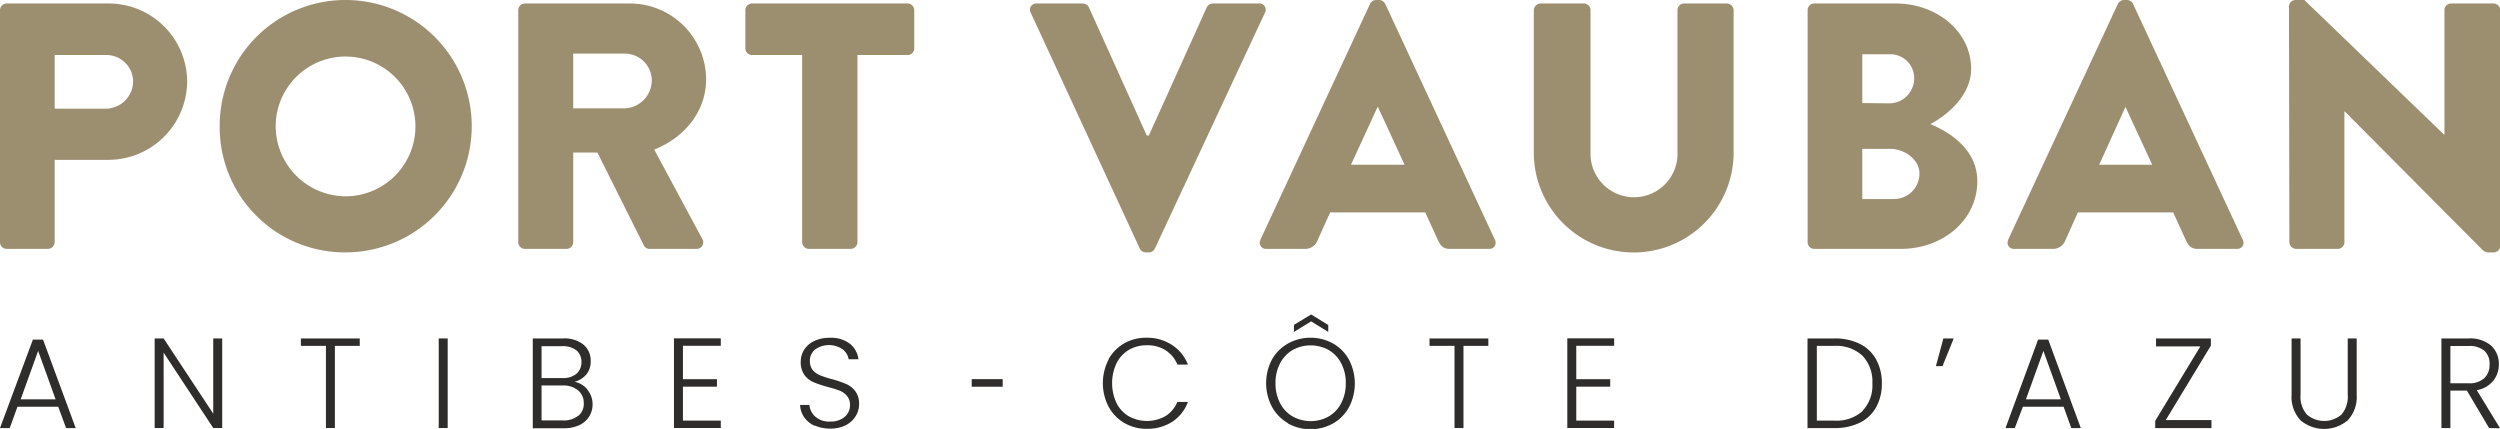
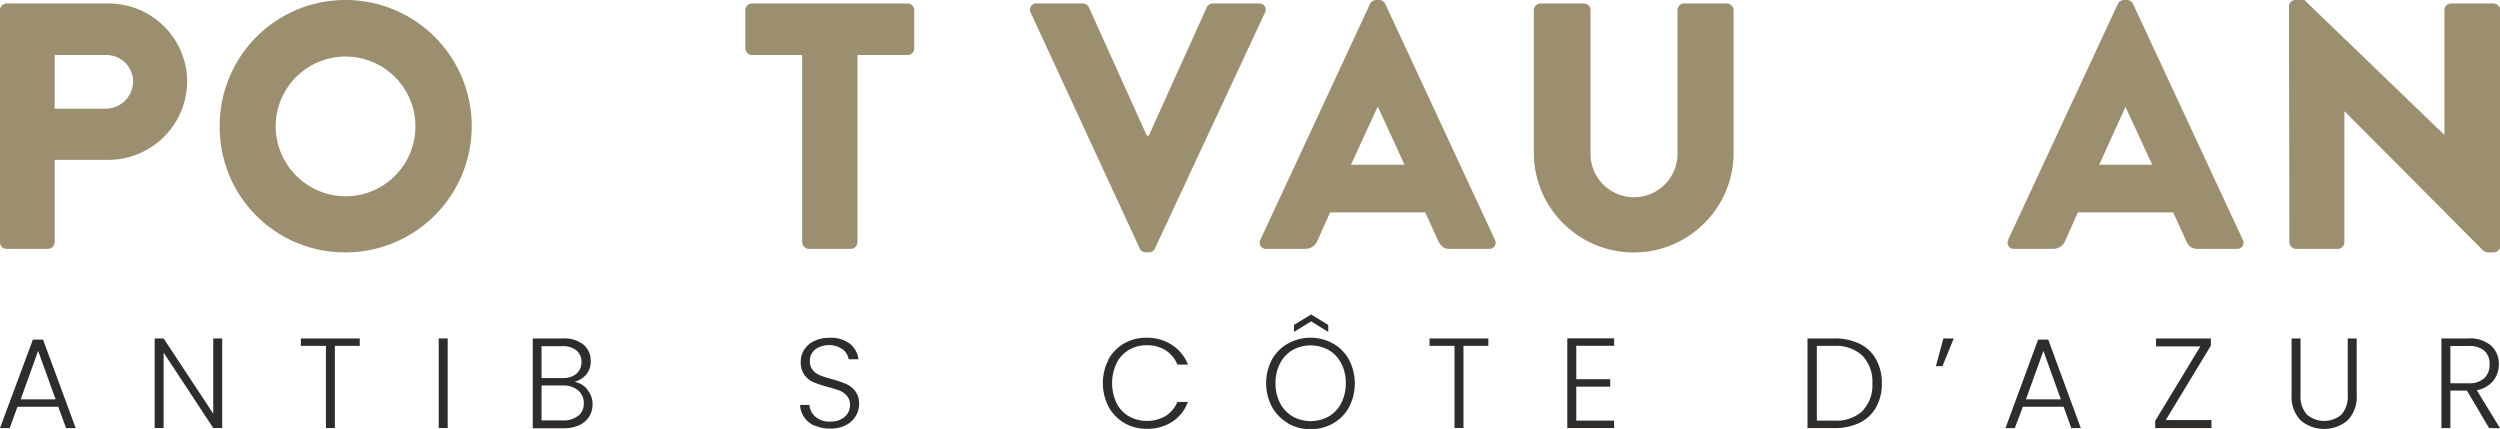
<svg xmlns="http://www.w3.org/2000/svg" viewBox="0 0 429.32 73.66">
  <defs>
    <style>.cls-1{fill:#2e2d2b;}.cls-2{fill:#9c8f70;}</style>
  </defs>
  <g id="Calque_2" data-name="Calque 2">
    <g id="Calque_1-2" data-name="Calque 1">
      <path class="cls-1" d="M9.55,68.58l-3-8.32-3,8.32ZM10,69.85H3L1.67,73.51H0L5.65,58.32H7.39L13,73.51H11.35Z" />
      <polygon class="cls-1" points="38.16 73.5 36.62 73.5 28.1 60.56 28.1 73.5 26.56 73.5 26.56 58.12 28.1 58.12 36.62 71.04 36.62 58.12 38.16 58.12 38.16 73.5" />
      <polygon class="cls-1" points="61.78 58.12 61.78 59.4 57.51 59.4 57.51 73.5 55.97 73.5 55.97 59.4 51.67 59.4 51.67 58.12 61.78 58.12" />
      <rect class="cls-1" x="75.34" y="58.12" width="1.54" height="15.38" />
      <path class="cls-1" d="M99.31,71.41a2.66,2.66,0,0,0,.94-2.17,2.76,2.76,0,0,0-1-2.22,3.94,3.94,0,0,0-2.63-.82H93v6h3.68a3.89,3.89,0,0,0,2.6-.8M93,64.92h3.59A3.53,3.53,0,0,0,99,64.18a2.57,2.57,0,0,0,.85-2,2.5,2.5,0,0,0-.85-2,3.69,3.69,0,0,0-2.48-.73H93Zm7.86,2a3.81,3.81,0,0,1,.9,2.51,3.86,3.86,0,0,1-.58,2.1A4,4,0,0,1,99.5,73a6.13,6.13,0,0,1-2.68.54H91.49V58.12h5.17a5.23,5.23,0,0,1,3.56,1.08A3.56,3.56,0,0,1,101.44,62a3.46,3.46,0,0,1-.77,2.33,4.09,4.09,0,0,1-2,1.24,3.69,3.69,0,0,1,2.2,1.32" />
-       <polygon class="cls-1" points="117.28 59.38 117.28 65.12 123.12 65.12 123.12 66.4 117.28 66.4 117.28 72.23 123.78 72.23 123.78 73.5 115.74 73.5 115.74 58.1 123.78 58.1 123.78 59.38 117.28 59.38" />
      <path class="cls-1" d="M139.92,73.13a4.34,4.34,0,0,1-1.81-1.47,3.9,3.9,0,0,1-.71-2.12H139a3,3,0,0,0,1,2,3.57,3.57,0,0,0,2.58.85,3.63,3.63,0,0,0,2.47-.8,2.61,2.61,0,0,0,.92-2,2.37,2.37,0,0,0-.51-1.59,3.14,3.14,0,0,0-1.25-.91,20.8,20.8,0,0,0-2.07-.64,19.21,19.21,0,0,1-2.45-.82,3.86,3.86,0,0,1-1.54-1.23,3.71,3.71,0,0,1-.64-2.27,3.77,3.77,0,0,1,.62-2.12,4.14,4.14,0,0,1,1.74-1.47,6,6,0,0,1,2.57-.53A5.34,5.34,0,0,1,145.91,59a4,4,0,0,1,1.51,2.7h-1.68a2.72,2.72,0,0,0-1-1.69A4.13,4.13,0,0,0,140,60a2.46,2.46,0,0,0-.92,2,2.37,2.37,0,0,0,.5,1.56,3.14,3.14,0,0,0,1.27.9,16.94,16.94,0,0,0,2.06.66,19.54,19.54,0,0,1,2.42.83,4,4,0,0,1,1.56,1.24,3.6,3.6,0,0,1,.64,2.25,4,4,0,0,1-.57,2,4.25,4.25,0,0,1-1.7,1.57,5.73,5.73,0,0,1-2.68.59,6.41,6.41,0,0,1-2.68-.53" />
      <path class="cls-1" d="M319.85,70.55a6.34,6.34,0,0,0,1.69-4.7,6.45,6.45,0,0,0-1.69-4.75A6.59,6.59,0,0,0,315,59.4h-3V72.23h3a6.62,6.62,0,0,0,4.89-1.68m-.51-11.5a6.41,6.41,0,0,1,2.79,2.66,8.34,8.34,0,0,1,1,4.14,8.21,8.21,0,0,1-1,4.1,6.42,6.42,0,0,1-2.79,2.64,9.7,9.7,0,0,1-4.38.92H310.4V58.12H315a9.57,9.57,0,0,1,4.38.93" />
      <polygon class="cls-1" points="333.73 58.12 335.51 58.12 333.58 62.88 332.45 62.88 333.73 58.12" />
      <path class="cls-1" d="M353.91,68.58l-3-8.32-3,8.32Zm.47,1.27h-7L346,73.51H344.4L350,58.32h1.74l5.59,15.19h-1.63Z" />
      <polygon class="cls-1" points="371.92 72.14 379.77 72.14 379.77 73.51 370.11 73.51 370.11 72.27 377.86 59.49 370.25 59.49 370.25 58.12 379.67 58.12 379.67 59.35 371.92 72.14" />
      <path class="cls-1" d="M395.07,58.12v9.69a4.61,4.61,0,0,0,1.09,3.38,4.56,4.56,0,0,0,5.94,0,4.71,4.71,0,0,0,1.07-3.4V58.12h1.54v9.66a5.85,5.85,0,0,1-1.55,4.41,6.29,6.29,0,0,1-8.08,0,5.85,5.85,0,0,1-1.55-4.41V58.12Z" />
      <path class="cls-1" d="M420.8,65.82h3.1a3.76,3.76,0,0,0,2.72-.88,3.1,3.1,0,0,0,.91-2.35,3,3,0,0,0-.88-2.34,3.89,3.89,0,0,0-2.77-.83H420.8Zm6.65,7.69-3.81-6.43H420.8v6.43h-1.54V58.12h4.62a5.57,5.57,0,0,1,3.91,1.23,4.21,4.21,0,0,1,1.33,3.24,4.38,4.38,0,0,1-1,2.85A4.63,4.63,0,0,1,425.33,67l4,6.54Z" />
      <path class="cls-1" d="M190.34,61.74A7.18,7.18,0,0,1,193,59a7.46,7.46,0,0,1,3.83-1,7.78,7.78,0,0,1,4.42,1.23A7,7,0,0,1,204,62.61h-1.81a5.26,5.26,0,0,0-2-2.44,5.83,5.83,0,0,0-3.27-.88,5.93,5.93,0,0,0-3.05.79,5.51,5.51,0,0,0-2.12,2.28,8.07,8.07,0,0,0,0,6.88,5.51,5.51,0,0,0,2.12,2.26,6.47,6.47,0,0,0,6.32-.07,5.29,5.29,0,0,0,2-2.41H204a6.89,6.89,0,0,1-2.69,3.41,7.9,7.9,0,0,1-4.4,1.21,7.55,7.55,0,0,1-3.83-1,7.24,7.24,0,0,1-2.7-2.79,8.8,8.8,0,0,1,0-8.11" />
      <path class="cls-1" d="M225.16,55.19,222.21,57V55.79L225.16,54l2.94,1.81V57Zm3,16.33a5.49,5.49,0,0,0,2.15-2.27,7.2,7.2,0,0,0,.8-3.45,7.12,7.12,0,0,0-.8-3.43,5.61,5.61,0,0,0-2.15-2.27,6.42,6.42,0,0,0-6.17,0,5.68,5.68,0,0,0-2.15,2.27,7.12,7.12,0,0,0-.8,3.43,7.2,7.2,0,0,0,.8,3.45A5.55,5.55,0,0,0,222,71.52a6.35,6.35,0,0,0,6.17,0m-7,1.14a7.23,7.23,0,0,1-2.74-2.8,8.74,8.74,0,0,1,0-8.12A7.2,7.2,0,0,1,221.17,59a8,8,0,0,1,7.77,0,7.11,7.11,0,0,1,2.73,2.79,8.82,8.82,0,0,1,0,8.12,7.14,7.14,0,0,1-2.73,2.8,8,8,0,0,1-7.77,0" />
      <polygon class="cls-1" points="255.59 58.12 255.59 59.4 251.32 59.4 251.32 73.5 249.78 73.5 249.78 59.4 245.49 59.4 245.49 58.12 255.59 58.12" />
      <polygon class="cls-1" points="270.69 59.38 270.69 65.12 276.52 65.12 276.52 66.4 270.69 66.4 270.69 72.23 277.19 72.23 277.19 73.5 269.15 73.5 269.15 58.1 277.19 58.1 277.19 59.38 270.69 59.38" />
-       <rect class="cls-1" x="166.87" y="65.11" width="5.32" height="1.3" />
      <path class="cls-2" d="M59.34,0a21.67,21.67,0,1,1,0,43.34A21.48,21.48,0,0,1,37.73,21.73,21.58,21.58,0,0,1,59.34,0m0,33.71a12,12,0,1,0-12-12,12.07,12.07,0,0,0,12,12" />
-       <path class="cls-2" d="M89,1.75A1.14,1.14,0,0,1,90.13.6h18a13.09,13.09,0,0,1,13.13,13c0,5.53-3.68,10-8.91,12.09L120.59,41a1.13,1.13,0,0,1-1,1.74h-8a1.1,1.1,0,0,1-1-.54l-8-16H98.44V41.6a1.18,1.18,0,0,1-1.14,1.14H90.13A1.14,1.14,0,0,1,89,41.6ZM107.35,18.6a4.83,4.83,0,0,0,4.58-4.81,4.62,4.62,0,0,0-4.58-4.58H98.44V18.6Z" />
      <path class="cls-2" d="M137.75,9.45h-8.6A1.14,1.14,0,0,1,128,8.31V1.75A1.14,1.14,0,0,1,129.15.6h26.72A1.14,1.14,0,0,1,157,1.75V8.31a1.14,1.14,0,0,1-1.15,1.14h-8.6V41.6a1.18,1.18,0,0,1-1.15,1.14H138.9a1.19,1.19,0,0,1-1.15-1.14Z" />
      <path class="cls-2" d="M177,2.17A1.06,1.06,0,0,1,178,.6h8a1.17,1.17,0,0,1,1,.67l9.93,22h.36l9.94-22a1.17,1.17,0,0,1,1-.67h8a1.06,1.06,0,0,1,1,1.57l-18.9,40.51a1.15,1.15,0,0,1-1,.66h-.6a1.14,1.14,0,0,1-1-.66Z" />
      <path class="cls-2" d="M216.44,41.18,235.28.66a1.23,1.23,0,0,1,1-.66h.6a1.22,1.22,0,0,1,1,.66l18.84,40.52a1.06,1.06,0,0,1-1,1.56h-6.68c-1.09,0-1.57-.36-2.11-1.5l-2.17-4.76H228.42l-2.17,4.82a2.23,2.23,0,0,1-2.16,1.44h-6.63a1.06,1.06,0,0,1-1-1.56m24.74-12.89-4.57-9.93h-.06L232,28.29Z" />
      <path class="cls-2" d="M263.4,1.75A1.19,1.19,0,0,1,264.54.6H272a1.15,1.15,0,0,1,1.14,1.15V26.13a7.47,7.47,0,1,0,14.93,0V1.75A1.15,1.15,0,0,1,289.16.6h7.41a1.19,1.19,0,0,1,1.14,1.15V26.61a17.16,17.16,0,0,1-34.31,0Z" />
-       <path class="cls-2" d="M310.42,1.75A1.14,1.14,0,0,1,311.56.6h14c7.1,0,12.94,4.88,12.94,11.2,0,4.63-4.15,8-7,9.51,3.19,1.33,8.06,4.27,8.06,9.81,0,6.75-6,11.62-13.12,11.62H311.56a1.14,1.14,0,0,1-1.14-1.14Zm14.08,16a4.3,4.3,0,0,0,4.22-4.34,4.09,4.09,0,0,0-4.22-4.09h-4.69V17.7Zm.79,16.43a4.36,4.36,0,0,0,4.33-4.39c0-2.41-2.59-4.22-4.94-4.22h-4.87v8.61Z" />
      <path class="cls-2" d="M344.85,41.18,363.7.66a1.22,1.22,0,0,1,1-.66h.6a1.21,1.21,0,0,1,1,.66l18.85,40.52a1.06,1.06,0,0,1-1,1.56h-6.68c-1.08,0-1.56-.36-2.1-1.5l-2.17-4.76H356.83l-2.16,4.82a2.25,2.25,0,0,1-2.17,1.44h-6.62a1.06,1.06,0,0,1-1-1.56M369.6,28.29,365,18.36H365l-4.51,9.93Z" />
      <path class="cls-2" d="M393.08,1.08A1.13,1.13,0,0,1,394.22,0h1.5l24,23.12h.06V1.74A1.14,1.14,0,0,1,421,.6h7.22a1.19,1.19,0,0,1,1.15,1.14V42.26a1.14,1.14,0,0,1-1.15,1.08h-1a1.77,1.77,0,0,1-.78-.3l-23.78-23.9h-.06V41.6a1.14,1.14,0,0,1-1.15,1.14h-7.16a1.18,1.18,0,0,1-1.14-1.14Z" />
      <path class="cls-2" d="M0,1.75A1.15,1.15,0,0,1,1.14.6H18.65A13.47,13.47,0,0,1,32.14,13.91,13.54,13.54,0,0,1,18.71,27.45H9.39V41.6a1.18,1.18,0,0,1-1.14,1.14H1.14A1.14,1.14,0,0,1,0,41.6ZM18.11,18.66a4.72,4.72,0,0,0,4.75-4.75,4.59,4.59,0,0,0-4.75-4.46H9.39v9.21Z" />
    </g>
  </g>
</svg>